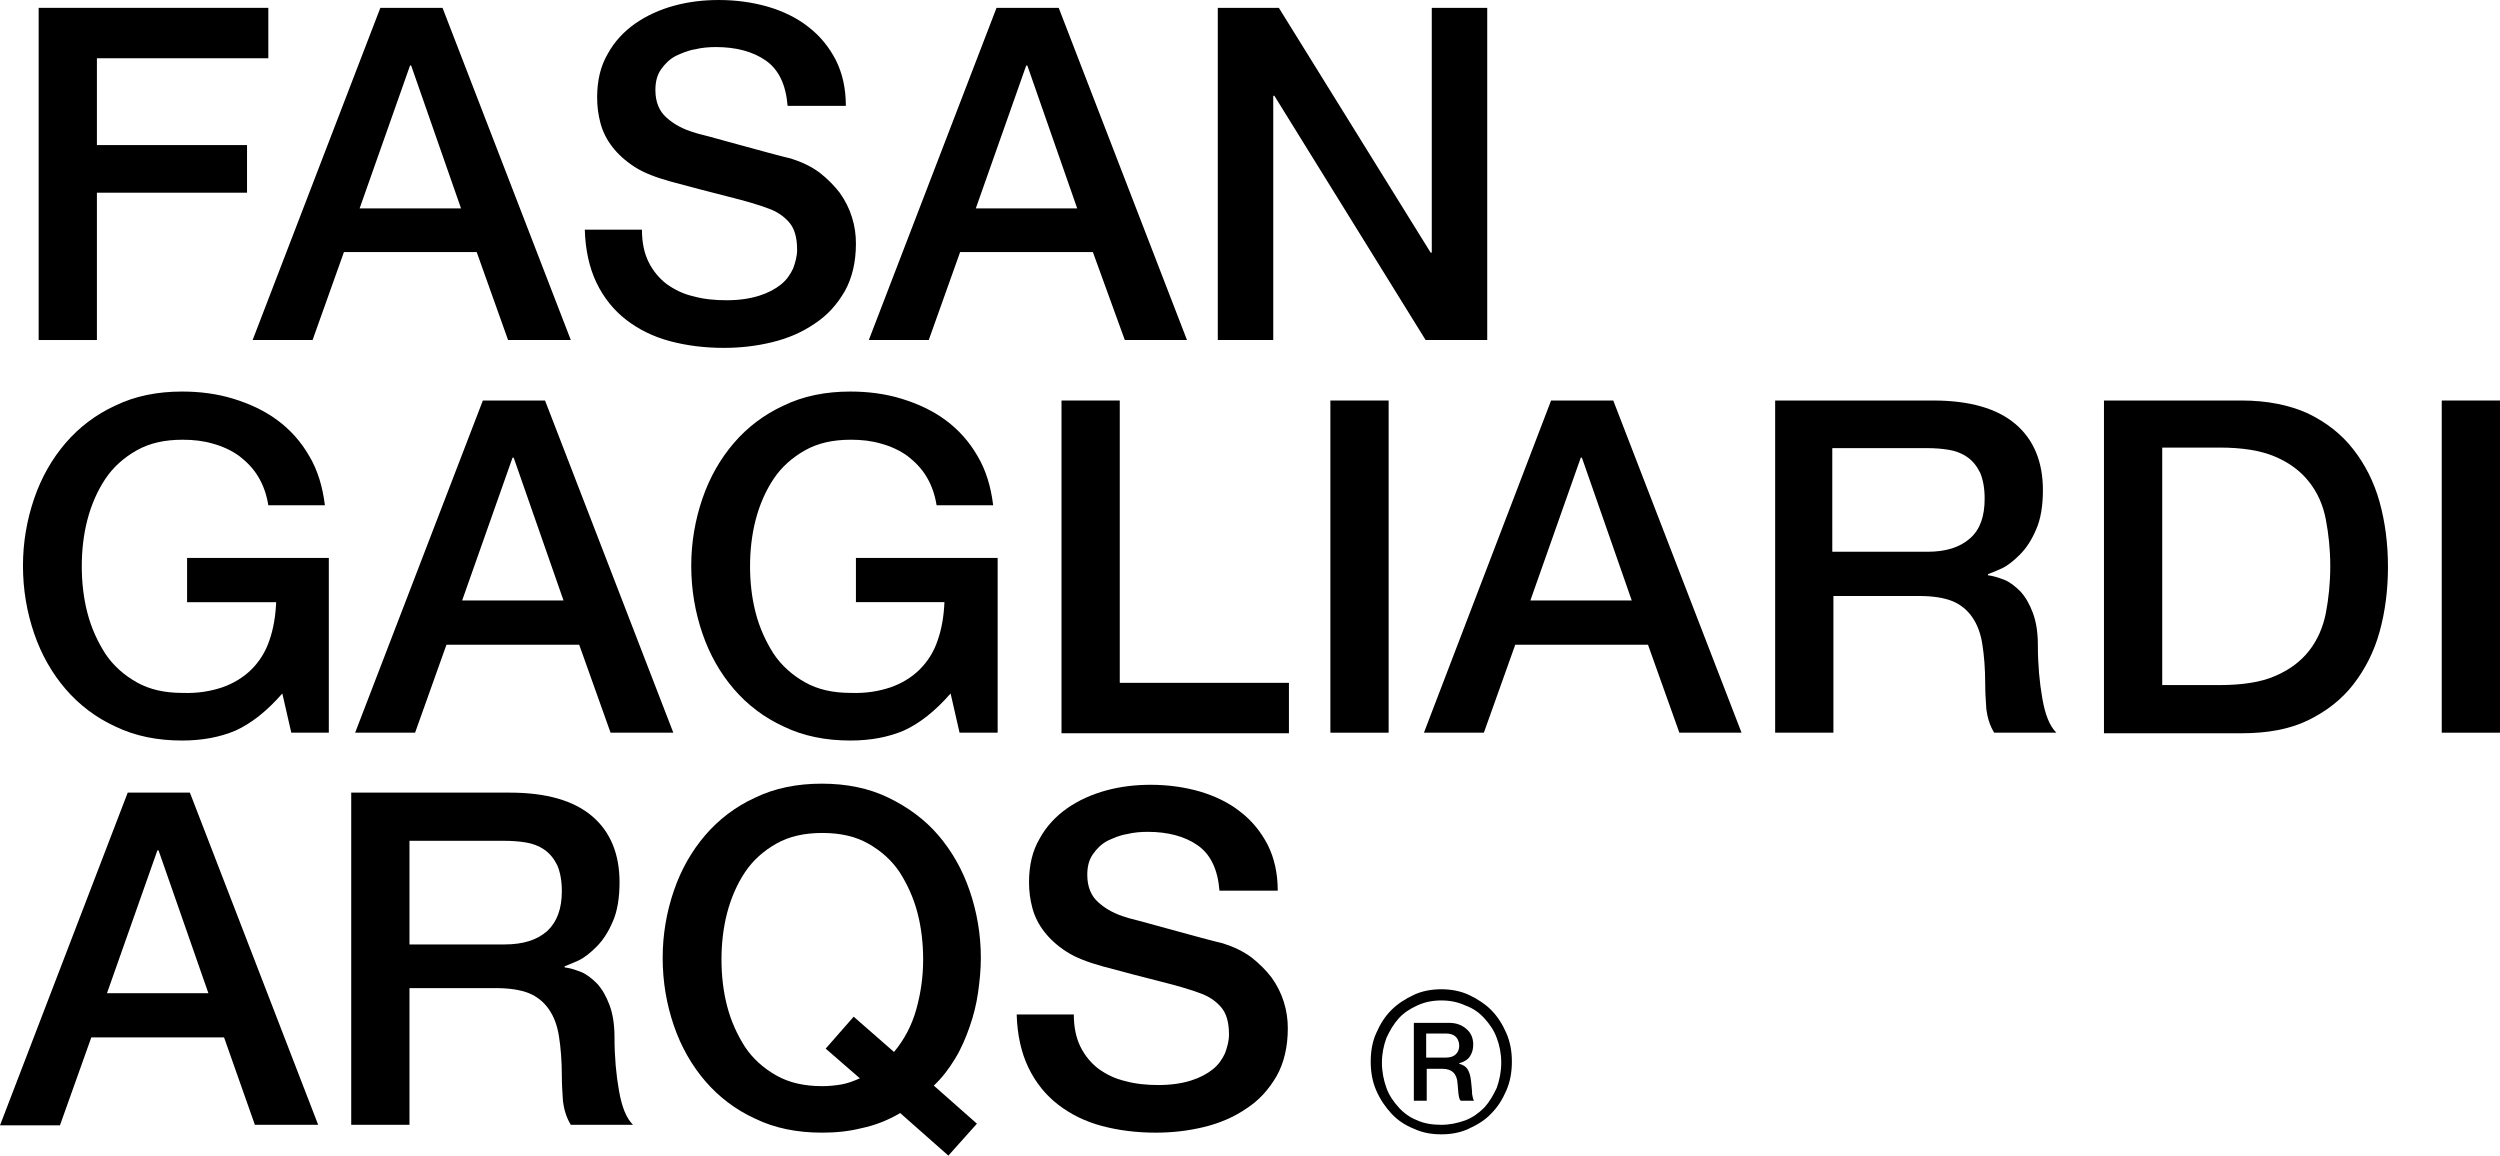
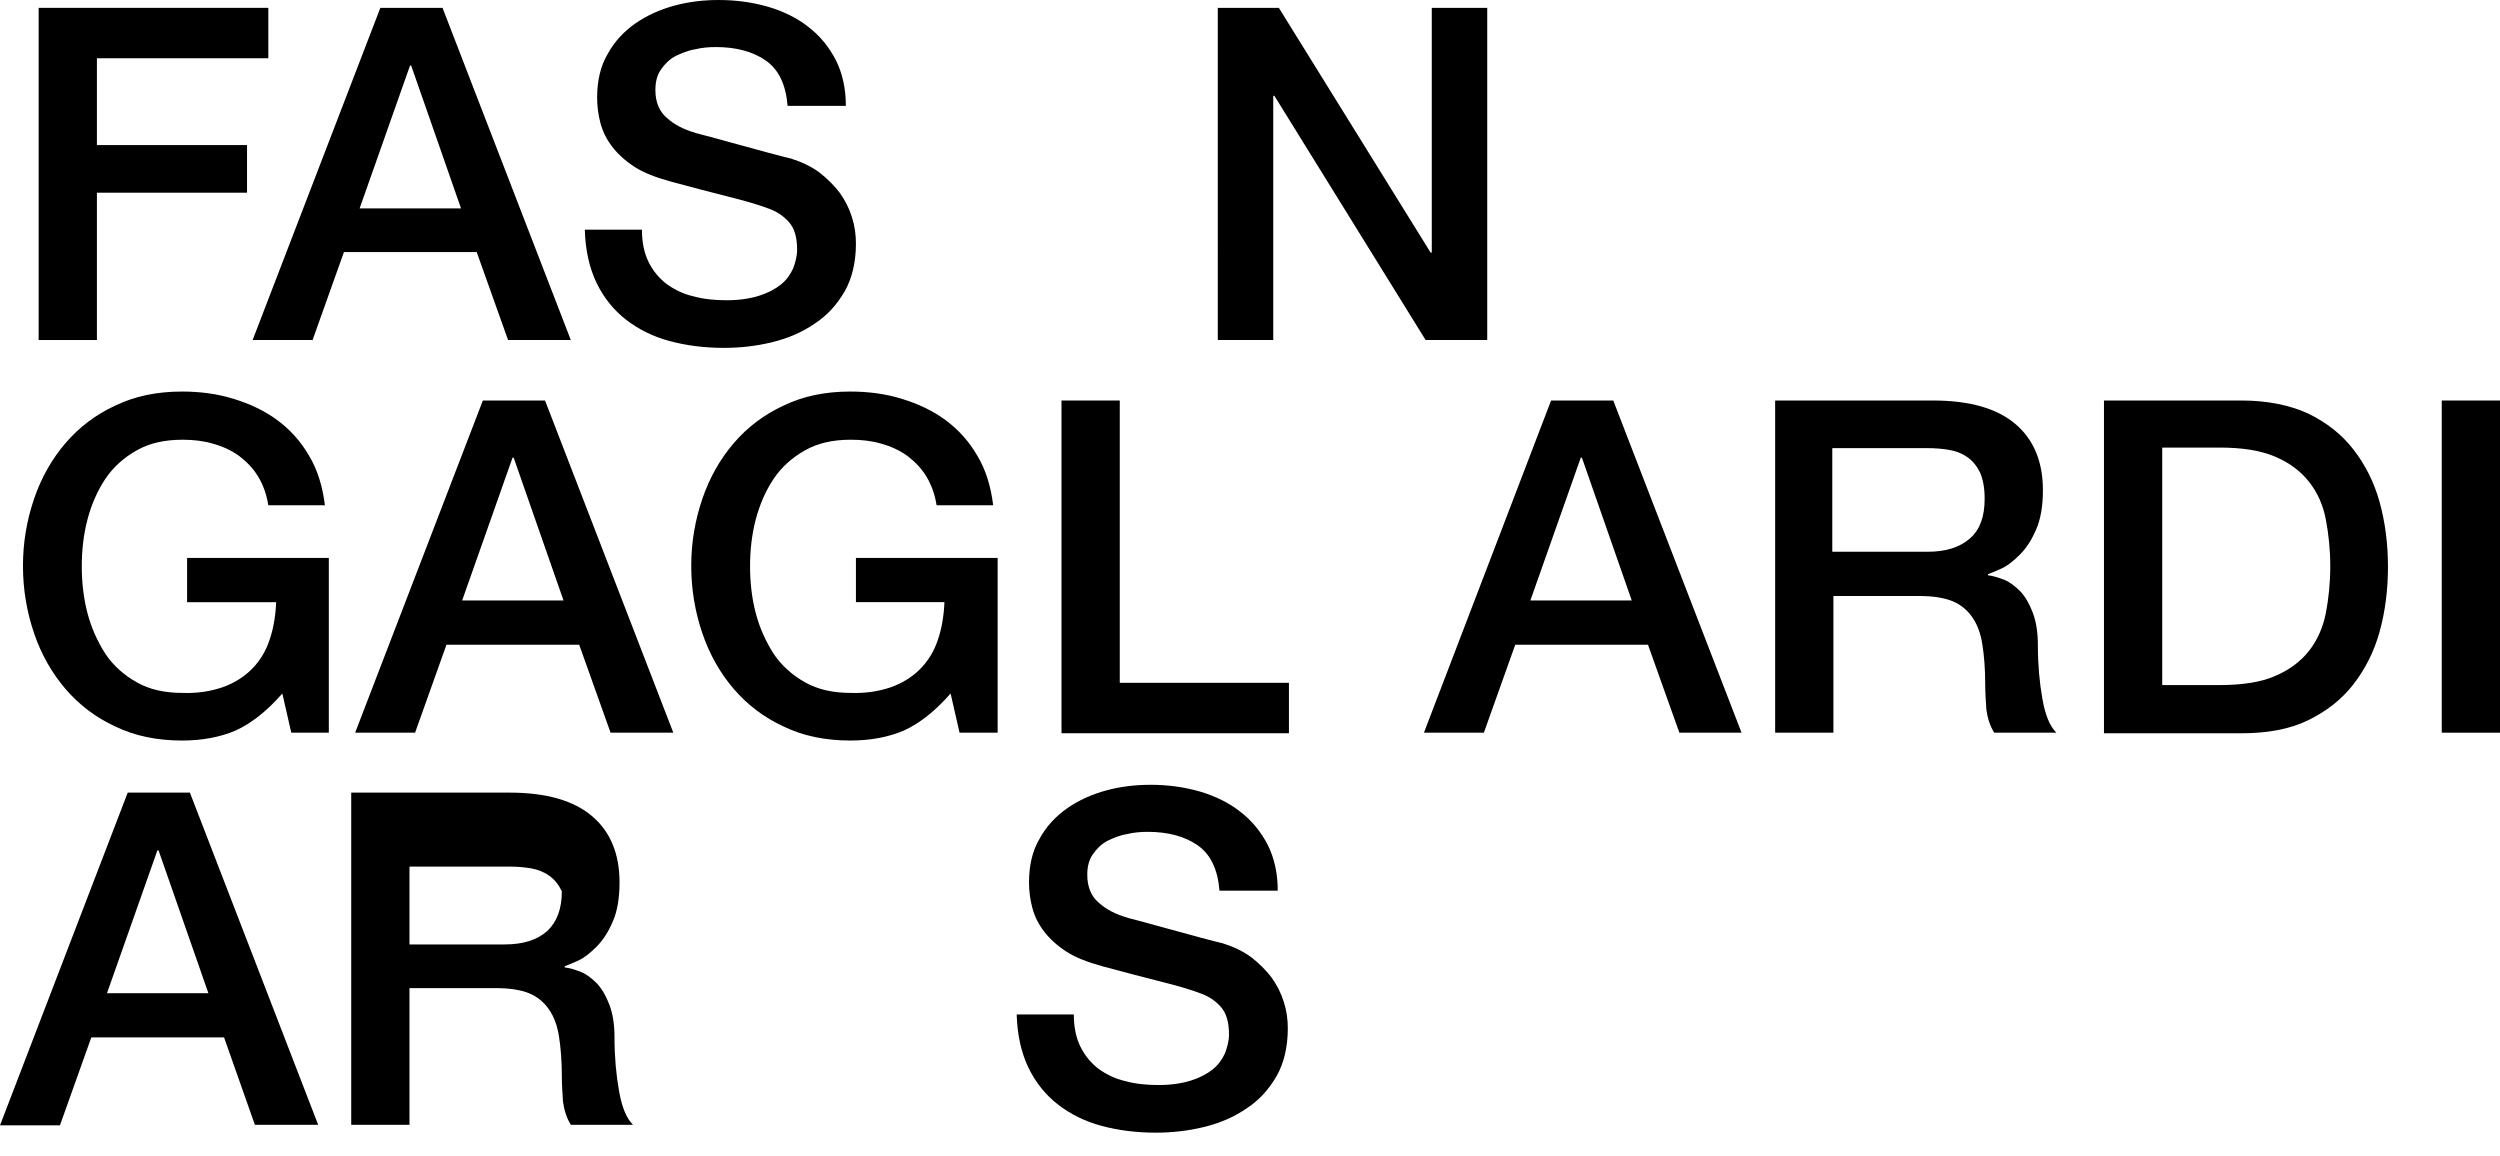
<svg xmlns="http://www.w3.org/2000/svg" version="1.1" id="Capa_1" x="0px" y="0px" viewBox="0 0 446.3 206.3" style="enable-background:new 0 0 446.3 206.3;" xml:space="preserve">
  <g>
    <g>
      <path d="M6.9,1.4h41v9H17.3v15.5h26.8v8.5H17.3v26.3H6.9V1.4z" />
      <path d="M67.9,1.4H79l22.9,59.3H90.7L85.1,45H61.4l-5.6,15.7H45.1L67.9,1.4z M64.2,37.2h18.1l-8.9-25.5h-0.2L64.2,37.2z" />
      <path d="M114.6,41c0,2.3,0.4,4.2,1.2,5.8c0.8,1.6,1.9,2.9,3.2,3.9c1.4,1,3,1.8,4.8,2.2c1.8,0.5,3.8,0.7,5.9,0.7    c2.3,0,4.2-0.3,5.8-0.8c1.6-0.5,2.9-1.2,3.9-2c1-0.8,1.7-1.8,2.2-2.9c0.4-1.1,0.7-2.2,0.7-3.3c0-2.3-0.5-3.9-1.5-5    c-1-1.1-2.1-1.8-3.4-2.3c-2.1-0.8-4.6-1.5-7.4-2.2c-2.8-0.7-6.2-1.6-10.3-2.7c-2.5-0.7-4.7-1.5-6.4-2.6c-1.7-1.1-3-2.3-4-3.6    c-1-1.3-1.7-2.7-2.1-4.2s-0.6-3-0.6-4.6c0-3,0.6-5.6,1.9-7.8c1.2-2.2,2.9-4,4.9-5.4c2-1.4,4.4-2.5,7-3.2c2.6-0.7,5.2-1,7.9-1    c3.1,0,6,0.4,8.8,1.2c2.7,0.8,5.2,2,7.2,3.6c2.1,1.6,3.7,3.6,4.9,5.9c1.2,2.4,1.8,5.1,1.8,8.2h-10.4c-0.3-3.8-1.6-6.5-3.9-8.1    c-2.3-1.6-5.3-2.4-8.9-2.4c-1.2,0-2.5,0.1-3.7,0.4c-1.3,0.2-2.4,0.7-3.5,1.2c-1.1,0.6-1.9,1.4-2.6,2.4c-0.7,1-1,2.2-1,3.7    c0,2.1,0.7,3.8,2,4.9c1.3,1.2,3,2.1,5.1,2.7c0.2,0.1,1.1,0.3,2.6,0.7c1.5,0.4,3.2,0.9,5.1,1.4c1.9,0.5,3.7,1,5.5,1.5    c1.8,0.5,3.1,0.8,3.9,1c1.9,0.6,3.6,1.4,5.1,2.5c1.4,1.1,2.6,2.3,3.6,3.6c1,1.4,1.7,2.8,2.2,4.4c0.5,1.6,0.7,3.1,0.7,4.7    c0,3.3-0.7,6.2-2,8.5c-1.4,2.4-3.1,4.3-5.4,5.8c-2.2,1.5-4.7,2.6-7.6,3.3s-5.7,1-8.6,1c-3.4,0-6.6-0.4-9.6-1.2    c-3-0.8-5.6-2.1-7.8-3.8c-2.2-1.7-4-3.9-5.3-6.6c-1.3-2.7-2-5.9-2.1-9.5H114.6z" />
-       <path d="M177.9,1.4h11.1l22.9,59.3h-11.1L195.1,45h-23.7l-5.6,15.7h-10.7L177.9,1.4z M174.2,37.2h18.1l-8.9-25.5h-0.2L174.2,37.2z    " />
      <path d="M217.3,1.4h11l27.1,43.7h0.2V1.4h9.9v59.3h-11l-27-43.6h-0.2v43.6h-9.9V1.4z" />
    </g>
    <g>
      <path d="M58.7,130.8H52l-1.6-7c-2.8,3.2-5.5,5.3-8.3,6.6c-2.8,1.2-6,1.8-9.6,1.8c-4.4,0-8.4-0.8-11.9-2.5    c-3.5-1.6-6.5-3.9-8.9-6.7c-2.4-2.8-4.3-6.1-5.6-9.9c-1.3-3.8-2-7.8-2-12.1c0-4.2,0.7-8.2,2-12c1.3-3.8,3.2-7.1,5.6-9.9    c2.4-2.8,5.4-5.1,8.9-6.7c3.5-1.7,7.5-2.5,11.9-2.5c3.2,0,6.3,0.4,9.2,1.3c2.9,0.9,5.5,2.1,7.8,3.8c2.3,1.7,4.2,3.8,5.7,6.4    c1.5,2.5,2.4,5.5,2.8,8.8H47.9c-0.3-1.9-0.9-3.6-1.8-5.1c-0.9-1.5-2.1-2.7-3.4-3.7c-1.4-1-2.9-1.7-4.7-2.2    c-1.7-0.5-3.5-0.7-5.4-0.7c-3.2,0-5.9,0.6-8.2,1.9c-2.3,1.3-4.2,3-5.6,5.1c-1.4,2.1-2.5,4.6-3.2,7.3c-0.7,2.7-1,5.5-1,8.3    c0,2.8,0.3,5.6,1,8.3c0.7,2.7,1.8,5.1,3.2,7.3c1.4,2.1,3.3,3.8,5.6,5.1c2.3,1.3,5,1.9,8.2,1.9c2.7,0.1,5-0.3,7.1-1    c2-0.7,3.8-1.8,5.2-3.2s2.5-3.1,3.2-5.2c0.7-2,1.1-4.3,1.2-6.8H33.4v-7.9h25.3V130.8z" />
      <path d="M86.2,71.5h11.1l22.9,59.3H109l-5.6-15.7H79.7l-5.6,15.7H63.4L86.2,71.5z M82.5,107.2h18.1l-8.9-25.5h-0.2L82.5,107.2z" />
      <path d="M177.9,130.8h-6.6l-1.6-7c-2.8,3.2-5.5,5.3-8.3,6.6c-2.8,1.2-6,1.8-9.6,1.8c-4.4,0-8.4-0.8-11.9-2.5    c-3.5-1.6-6.5-3.9-8.9-6.7c-2.4-2.8-4.3-6.1-5.6-9.9c-1.3-3.8-2-7.8-2-12.1c0-4.2,0.7-8.2,2-12c1.3-3.8,3.2-7.1,5.6-9.9    c2.4-2.8,5.4-5.1,8.9-6.7c3.5-1.7,7.5-2.5,11.9-2.5c3.2,0,6.3,0.4,9.2,1.3c2.9,0.9,5.5,2.1,7.8,3.8c2.3,1.7,4.2,3.8,5.7,6.4    c1.5,2.5,2.4,5.5,2.8,8.8h-10.1c-0.3-1.9-0.9-3.6-1.8-5.1c-0.9-1.5-2.1-2.7-3.4-3.7c-1.4-1-2.9-1.7-4.7-2.2    c-1.7-0.5-3.5-0.7-5.4-0.7c-3.2,0-5.9,0.6-8.2,1.9c-2.3,1.3-4.2,3-5.6,5.1c-1.4,2.1-2.5,4.6-3.2,7.3c-0.7,2.7-1,5.5-1,8.3    c0,2.8,0.3,5.6,1,8.3c0.7,2.7,1.8,5.1,3.2,7.3c1.4,2.1,3.3,3.8,5.6,5.1c2.3,1.3,5,1.9,8.2,1.9c2.7,0.1,5-0.3,7.1-1    c2-0.7,3.8-1.8,5.2-3.2s2.5-3.1,3.2-5.2c0.7-2,1.1-4.3,1.2-6.8h-15.8v-7.9h25.3V130.8z" />
      <path d="M189.5,71.5h10.4v50.4h30.2v9h-40.6V71.5z" />
-       <path d="M237.5,71.5h10.4v59.3h-10.4V71.5z" />
      <path d="M276.9,71.5h11.1l22.9,59.3h-11.1l-5.6-15.7h-23.7l-5.6,15.7h-10.7L276.9,71.5z M273.2,107.2h18.1l-8.9-25.5h-0.2    L273.2,107.2z" />
      <path d="M316.8,71.5h28.3c6.5,0,11.4,1.4,14.7,4.2c3.3,2.8,4.9,6.8,4.9,11.8c0,2.8-0.4,5.2-1.2,7c-0.8,1.9-1.8,3.4-2.9,4.5    c-1.1,1.1-2.2,2-3.3,2.5c-1.1,0.5-1.9,0.8-2.4,1v0.2c0.9,0.1,1.8,0.4,2.9,0.8c1,0.4,2,1.2,2.9,2.1c0.9,1,1.6,2.2,2.2,3.8    c0.6,1.6,0.9,3.5,0.9,5.8c0,3.5,0.3,6.7,0.8,9.5c0.5,2.9,1.3,4.9,2.5,6.1h-11.1c-0.8-1.3-1.2-2.7-1.4-4.2c-0.1-1.6-0.2-3-0.2-4.5    c0-2.7-0.2-5.1-0.5-7c-0.3-2-0.9-3.6-1.8-4.9c-0.9-1.3-2.1-2.3-3.6-2.9c-1.5-0.6-3.5-0.9-5.9-0.9h-15.3v24.4h-10.4V71.5z     M327.1,98.5h17c3.3,0,5.8-0.8,7.6-2.4s2.6-3.9,2.6-7.1c0-1.9-0.3-3.4-0.8-4.6c-0.6-1.2-1.3-2.1-2.3-2.8c-1-0.7-2.1-1.1-3.3-1.3    c-1.2-0.2-2.5-0.3-3.9-0.3h-16.9V98.5z" />
      <path d="M375.6,71.5h24.6c4.5,0,8.5,0.8,11.8,2.3c3.3,1.6,6,3.7,8.1,6.4c2.1,2.7,3.7,5.8,4.7,9.4c1,3.6,1.5,7.5,1.5,11.6    c0,4.1-0.5,8-1.5,11.6c-1,3.6-2.6,6.7-4.7,9.4c-2.1,2.7-4.8,4.8-8.1,6.4c-3.3,1.6-7.3,2.3-11.8,2.3h-24.6V71.5z M386,122.3h10.2    c4,0,7.4-0.5,9.9-1.6c2.6-1.1,4.6-2.6,6.1-4.5c1.5-1.9,2.5-4.2,3-6.7c0.5-2.6,0.8-5.4,0.8-8.4s-0.3-5.8-0.8-8.4    c-0.5-2.6-1.5-4.8-3-6.7c-1.5-1.9-3.5-3.4-6.1-4.5c-2.6-1.1-5.9-1.6-9.9-1.6H386V122.3z" />
      <path d="M435.9,71.5h10.4v59.3h-10.4V71.5z" />
    </g>
    <g>
      <path d="M22.8,141.5h11.1l22.9,59.3H45.5L40,185.2H16.3l-5.6,15.7H0L22.8,141.5z M19.1,177.3h18.1l-8.9-25.5h-0.2L19.1,177.3z" />
-       <path d="M62.7,141.5H91c6.5,0,11.4,1.4,14.7,4.2c3.3,2.8,4.9,6.8,4.9,11.8c0,2.8-0.4,5.2-1.2,7c-0.8,1.9-1.8,3.4-2.9,4.5    c-1.1,1.1-2.2,2-3.3,2.5c-1.1,0.5-1.9,0.8-2.4,1v0.2c0.9,0.1,1.8,0.4,2.9,0.8c1,0.4,2,1.2,2.9,2.1c0.9,1,1.6,2.2,2.2,3.8    c0.6,1.6,0.9,3.5,0.9,5.8c0,3.5,0.3,6.7,0.8,9.5c0.5,2.9,1.3,4.9,2.5,6.1h-11.1c-0.8-1.3-1.2-2.7-1.4-4.2c-0.1-1.6-0.2-3-0.2-4.5    c0-2.7-0.2-5.1-0.5-7c-0.3-2-0.9-3.6-1.8-4.9c-0.9-1.3-2.1-2.3-3.6-2.9c-1.5-0.6-3.5-0.9-5.9-0.9H73.1v24.4H62.7V141.5z     M73.1,168.6h17c3.3,0,5.8-0.8,7.6-2.4c1.7-1.6,2.6-3.9,2.6-7.1c0-1.9-0.3-3.4-0.8-4.6c-0.6-1.2-1.3-2.1-2.3-2.8    c-1-0.7-2.1-1.1-3.3-1.3c-1.2-0.2-2.5-0.3-3.9-0.3H73.1V168.6z" />
-       <path d="M174.4,200.6l-5.1,5.7l-8.6-7.6c-2.2,1.3-4.5,2.2-6.9,2.7c-2.4,0.6-4.7,0.8-7.1,0.8c-4.4,0-8.4-0.8-11.9-2.5    c-3.5-1.6-6.5-3.9-8.9-6.7c-2.4-2.8-4.3-6.1-5.6-9.9c-1.3-3.8-2-7.8-2-12.1c0-4.2,0.7-8.2,2-12c1.3-3.8,3.2-7.1,5.6-9.9    c2.4-2.8,5.4-5.1,8.9-6.7c3.5-1.7,7.5-2.5,11.9-2.5c4.4,0,8.4,0.8,11.9,2.5c3.5,1.7,6.5,3.9,8.9,6.7c2.4,2.8,4.3,6.1,5.6,9.9    c1.3,3.8,2,7.8,2,12c0,2.1-0.2,4.1-0.5,6.2s-0.8,4.1-1.5,6.1c-0.7,2-1.5,3.9-2.6,5.7c-1.1,1.8-2.3,3.4-3.8,4.8L174.4,200.6z     M147.4,187.2l5-5.7l7.2,6.3c1.9-2.3,3.2-4.8,4-7.7c0.8-2.9,1.2-5.8,1.2-8.8c0-2.8-0.3-5.6-1-8.3c-0.7-2.7-1.8-5.1-3.2-7.3    c-1.4-2.1-3.3-3.8-5.6-5.1c-2.3-1.3-5-1.9-8.2-1.9c-3.2,0-5.9,0.6-8.2,1.9c-2.3,1.3-4.2,3-5.6,5.1c-1.4,2.1-2.5,4.6-3.2,7.3    c-0.7,2.7-1,5.5-1,8.3s0.3,5.6,1,8.3c0.7,2.7,1.8,5.1,3.2,7.3c1.4,2.1,3.3,3.8,5.6,5.1c2.3,1.3,5,1.9,8.2,1.9    c1.1,0,2.2-0.1,3.4-0.3c1.1-0.2,2.2-0.6,3.3-1.1L147.4,187.2z" />
+       <path d="M62.7,141.5H91c6.5,0,11.4,1.4,14.7,4.2c3.3,2.8,4.9,6.8,4.9,11.8c0,2.8-0.4,5.2-1.2,7c-0.8,1.9-1.8,3.4-2.9,4.5    c-1.1,1.1-2.2,2-3.3,2.5c-1.1,0.5-1.9,0.8-2.4,1v0.2c0.9,0.1,1.8,0.4,2.9,0.8c1,0.4,2,1.2,2.9,2.1c0.9,1,1.6,2.2,2.2,3.8    c0.6,1.6,0.9,3.5,0.9,5.8c0,3.5,0.3,6.7,0.8,9.5c0.5,2.9,1.3,4.9,2.5,6.1h-11.1c-0.8-1.3-1.2-2.7-1.4-4.2c-0.1-1.6-0.2-3-0.2-4.5    c0-2.7-0.2-5.1-0.5-7c-0.3-2-0.9-3.6-1.8-4.9c-0.9-1.3-2.1-2.3-3.6-2.9c-1.5-0.6-3.5-0.9-5.9-0.9H73.1v24.4H62.7V141.5z     M73.1,168.6h17c3.3,0,5.8-0.8,7.6-2.4c1.7-1.6,2.6-3.9,2.6-7.1c-0.6-1.2-1.3-2.1-2.3-2.8    c-1-0.7-2.1-1.1-3.3-1.3c-1.2-0.2-2.5-0.3-3.9-0.3H73.1V168.6z" />
      <path d="M191.7,181.1c0,2.3,0.4,4.2,1.2,5.8c0.8,1.6,1.9,2.9,3.2,3.9c1.4,1,3,1.8,4.8,2.2c1.8,0.5,3.8,0.7,5.9,0.7    c2.3,0,4.2-0.3,5.8-0.8c1.6-0.5,2.9-1.2,3.9-2c1-0.8,1.7-1.8,2.2-2.9c0.4-1.1,0.7-2.2,0.7-3.3c0-2.3-0.5-3.9-1.5-5    c-1-1.1-2.1-1.8-3.4-2.3c-2.1-0.8-4.6-1.5-7.4-2.2c-2.8-0.7-6.2-1.6-10.3-2.7c-2.5-0.7-4.7-1.5-6.4-2.6c-1.7-1.1-3-2.3-4-3.6    c-1-1.3-1.7-2.7-2.1-4.2s-0.6-3-0.6-4.6c0-3,0.6-5.6,1.9-7.8c1.2-2.2,2.9-4,4.9-5.4c2-1.4,4.4-2.5,7-3.2c2.6-0.7,5.2-1,7.9-1    c3.1,0,6,0.4,8.8,1.2c2.7,0.8,5.2,2,7.2,3.6c2.1,1.6,3.7,3.6,4.9,5.9c1.2,2.4,1.8,5.1,1.8,8.2h-10.4c-0.3-3.8-1.6-6.5-3.9-8.1    c-2.3-1.6-5.3-2.4-8.9-2.4c-1.2,0-2.5,0.1-3.7,0.4c-1.3,0.2-2.4,0.7-3.5,1.2c-1.1,0.6-1.9,1.4-2.6,2.4c-0.7,1-1,2.2-1,3.7    c0,2.1,0.7,3.8,2,4.9c1.3,1.2,3,2.1,5.1,2.7c0.2,0.1,1.1,0.3,2.6,0.7c1.5,0.4,3.2,0.9,5.1,1.4c1.9,0.5,3.7,1,5.5,1.5    c1.8,0.5,3.1,0.8,3.9,1c1.9,0.6,3.6,1.4,5.1,2.5c1.4,1.1,2.6,2.3,3.6,3.6c1,1.4,1.7,2.8,2.2,4.4c0.5,1.6,0.7,3.1,0.7,4.7    c0,3.3-0.7,6.2-2,8.5c-1.4,2.4-3.1,4.3-5.4,5.8c-2.2,1.5-4.7,2.6-7.6,3.3s-5.7,1-8.6,1c-3.4,0-6.6-0.4-9.6-1.2s-5.6-2.1-7.8-3.8    c-2.2-1.7-4-3.9-5.3-6.6c-1.3-2.7-2-5.9-2.1-9.5H191.7z" />
    </g>
-     <path d="M257.3,202.5c-1.8,0-3.4-0.3-4.9-1c-1.5-0.6-2.9-1.5-4-2.7c-1.1-1.2-2-2.5-2.7-4.1c-0.7-1.6-1-3.3-1-5.2   c0-1.8,0.3-3.6,1-5.1c0.7-1.6,1.5-2.9,2.7-4.1c1.1-1.1,2.5-2,4-2.7s3.2-1,4.9-1c1.7,0,3.4,0.3,4.9,1c1.5,0.7,2.9,1.6,4,2.7   c1.1,1.1,2,2.5,2.7,4.1c0.7,1.6,1,3.3,1,5.1c0,1.9-0.3,3.6-1,5.2c-0.7,1.6-1.5,2.9-2.7,4.1c-1.1,1.2-2.5,2-4,2.7   C260.7,202.2,259.1,202.5,257.3,202.5 M257.3,200.8c1.5,0,2.9-0.3,4.3-0.8c1.3-0.5,2.4-1.3,3.4-2.3c0.9-1,1.6-2.2,2.2-3.5   c0.5-1.4,0.8-2.9,0.8-4.5c0-1.6-0.3-3.1-0.8-4.4c-0.5-1.4-1.3-2.5-2.2-3.5c-0.9-1-2-1.8-3.4-2.3c-1.3-0.6-2.7-0.9-4.3-0.9   c-1.6,0-3,0.3-4.3,0.9c-1.3,0.6-2.4,1.3-3.3,2.3c-0.9,1-1.6,2.2-2.2,3.5c-0.5,1.4-0.8,2.8-0.8,4.4c0,1.6,0.3,3.1,0.8,4.5   c0.5,1.4,1.3,2.5,2.2,3.5c0.9,1,2,1.8,3.3,2.3C254.3,200.6,255.8,200.8,257.3,200.8 M252.4,182.6h6.3c1.3,0,2.3,0.4,3.1,1.1   c0.8,0.7,1.2,1.6,1.2,2.8c0,0.8-0.2,1.5-0.6,2.1c-0.4,0.6-1.1,1-1.9,1.2v0.1c0.7,0.2,1.2,0.5,1.5,1c0.3,0.5,0.5,1.1,0.6,2   c0.1,1,0.2,1.8,0.2,2.4c0.1,0.6,0.2,1,0.3,1.1v0.1h-2.3c-0.2-0.1-0.3-0.4-0.4-1c-0.1-0.6-0.1-1.3-0.2-2.1c-0.1-1.7-1-2.6-2.7-2.6   h-2.8v5.7h-2.3V182.6z M258.1,188.8c0.8,0,1.4-0.2,1.8-0.6c0.4-0.4,0.6-0.9,0.6-1.5c0-0.6-0.2-1.2-0.6-1.6c-0.4-0.4-1-0.6-1.8-0.6   h-3.5v4.3H258.1z" />
  </g>
</svg>